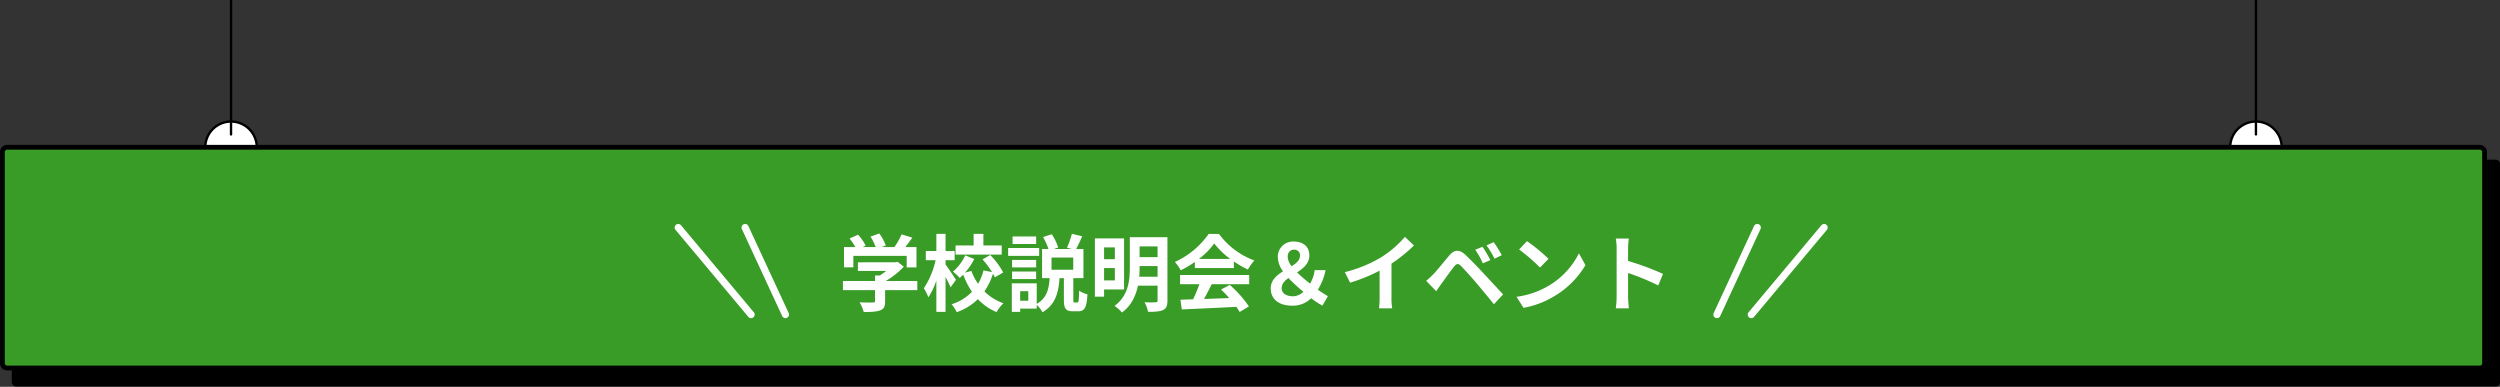
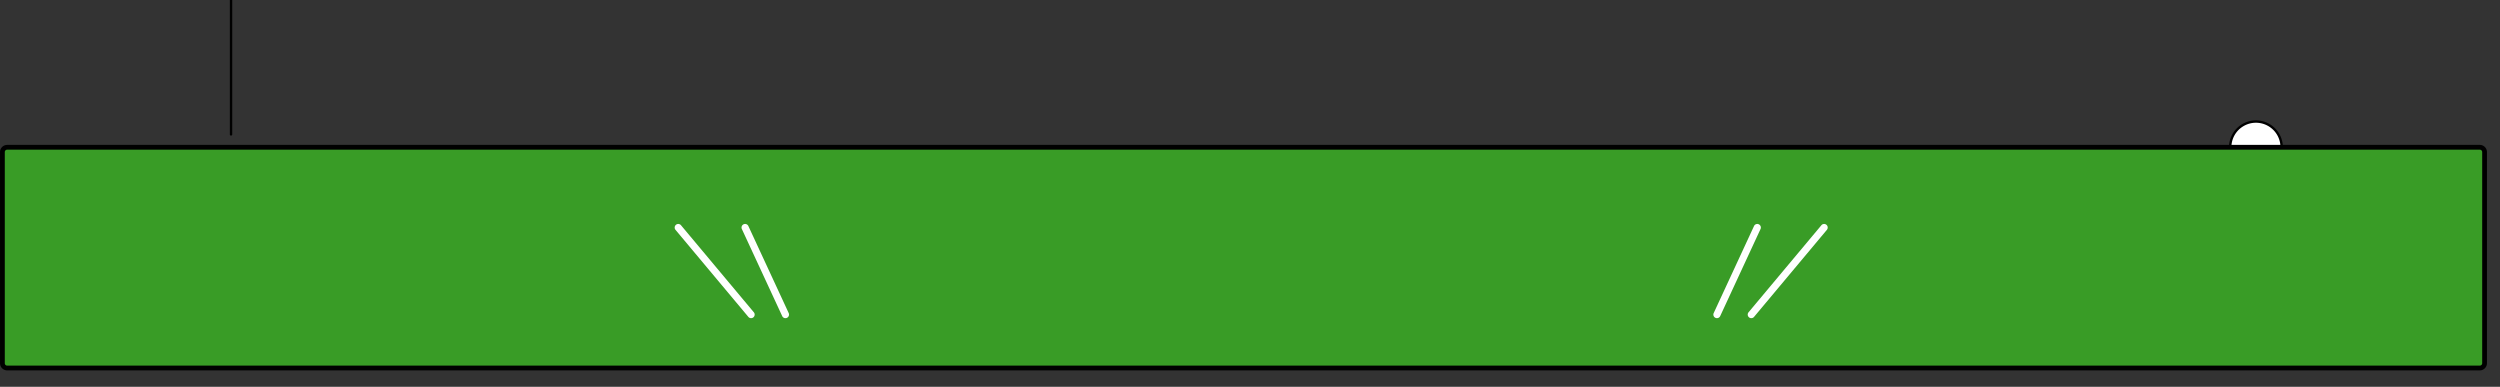
<svg xmlns="http://www.w3.org/2000/svg" width="1047" height="162" viewBox="0 0 1047 162">
  <rect x="0" y="0" width="1047" height="162" fill="#333333" stroke="none" />
  <defs>
    <clipPath id="a">
      <rect width="1047" height="162" transform="translate(116 6063)" fill="none" />
    </clipPath>
  </defs>
  <g transform="translate(-116 -6063)" clip-path="url(#a)">
-     <path d="M34.016,46.713a10.78,10.78,0,1,1,21.56,0" transform="translate(167.962 6077.971)" fill="#fff" />
-     <rect width="1042.071" height="94.972" rx="1.701" transform="translate(120.924 6129.87)" />
-     <path d="M56.076,46.713h-1a10.28,10.28,0,1,0-20.56,0h-1a11.28,11.28,0,1,1,22.56,0Z" transform="translate(167.962 6077.971)" />
    <path d="M368.5,46.713a10.78,10.78,0,0,1,21.56,0" transform="translate(681.502 6077.971)" fill="#fff" />
    <path d="M390.565,46.713h-1a10.28,10.28,0,0,0-20.56,0h-1a11.28,11.28,0,0,1,22.56,0Z" transform="translate(681.502 6077.971)" />
-     <path d="M0,95.723a.5.5,0,0,1-.5-.5V0A.5.5,0,0,1,0-.5.5.5,0,0,1,.5,0V95.223A.5.5,0,0,1,0,95.723Z" transform="translate(1060.787 6024.07)" />
    <path d="M0,95.723a.5.5,0,0,1-.5-.5V0A.5.5,0,0,1,0-.5.5.5,0,0,1,.5,0V95.223A.5.5,0,0,1,0,95.723Z" transform="translate(212.757 6024.07)" />
    <rect width="1039.533" height="92.434" rx="2" transform="translate(117.005 6124.684)" fill="#399c26" />
    <path d="M2-1H1037.533a3,3,0,0,1,3,3V90.434a3,3,0,0,1-3,3H2a3,3,0,0,1-3-3V2A3,3,0,0,1,2-1ZM1037.533,91.434a1,1,0,0,0,1-1V2a1,1,0,0,0-1-1H2A1,1,0,0,0,1,2V90.434a1,1,0,0,0,1,1Z" transform="translate(117.005 6124.684)" />
    <g transform="translate(-57.5 4969.796)">
      <path d="M0,37.951a1.494,1.494,0,0,1-.63-.139,1.5,1.5,0,0,1-.73-1.992L15.528-.631a1.5,1.5,0,0,1,1.992-.73A1.5,1.5,0,0,1,18.25.631L1.361,37.082A1.5,1.5,0,0,1,0,37.951Z" transform="translate(892.555 1188.5)" fill="#fff" />
      <path d="M0,37.951a1.494,1.494,0,0,1-.962-.35,1.5,1.5,0,0,1-.188-2.113L29.35-.963a1.5,1.5,0,0,1,2.113-.188A1.5,1.5,0,0,1,31.65.963L1.15,37.414A1.5,1.5,0,0,1,0,37.951Z" transform="translate(906.945 1188.5)" fill="#fff" />
    </g>
    <g transform="translate(1057.5 257.484)">
      <g transform="translate(-994 4712.313)">
        <path d="M16.89,37.951a1.5,1.5,0,0,1-1.362-.87L-1.361.631a1.5,1.5,0,0,1,.73-1.992,1.5,1.5,0,0,1,1.992.73L18.25,35.82a1.5,1.5,0,0,1-1.36,2.131Z" transform="translate(364.555 1188.5)" fill="#fff" />
        <path d="M30.5,37.951a1.5,1.5,0,0,1-1.151-.537L-1.15.963A1.5,1.5,0,0,1-.963-1.15,1.5,1.5,0,0,1,1.15-.963l30.5,36.451a1.5,1.5,0,0,1-1.15,2.463Z" transform="translate(336.555 1188.5)" fill="#fff" />
      </g>
    </g>
-     <path d="M6.335-20.44h22.33v4.83H32.76v-8.5H28.1c.945-1.225,2-2.625,2.94-3.955L26.53-29.435a29.257,29.257,0,0,1-3.01,5.32H18.235l1.68-.665a20.523,20.523,0,0,0-2.73-5.04L13.51-28.49a24.423,24.423,0,0,1,2.2,4.375H10.22l1.26-.595A19.075,19.075,0,0,0,8.3-29.3L4.76-27.72a29.443,29.443,0,0,1,2.415,3.6H2.415v8.5h3.92ZM33.11-9.9H19.88a33.9,33.9,0,0,0,7.595-6.02l-2.625-2.03-.91.21H8.225v3.605H20.09A23.676,23.676,0,0,1,17.4-12.215h-2V-9.9H1.96V-6.09H15.4v4.55c0,.49-.175.63-.91.63-.7.035-3.29.035-5.53-.07a18.581,18.581,0,0,1,1.715,4.06c2.975,0,5.145-.07,6.79-.665,1.715-.595,2.17-1.68,2.17-3.85V-6.09H33.11ZM68.46-24.78H60.795v-4.865H56.7v4.865H49.14v3.815H68.46ZM49.315-10.395c-.63-.98-3.4-5.145-4.375-6.44V-18.62h3.815v-3.85H44.94v-7.175H41.09v7.175H36.68v3.85h4.1A34.946,34.946,0,0,1,35.84-6.86a19.076,19.076,0,0,1,1.89,3.78,28.369,28.369,0,0,0,3.36-7V3.01h3.85V-11.655c.805,1.575,1.645,3.255,2.1,4.375Zm19.775-3.08a32.273,32.273,0,0,0-5.425-7.315l-3.22,1.82a41.687,41.687,0,0,1,3.99,5.355l-3.6-.735a20.689,20.689,0,0,1-2.275,5.6,23.178,23.178,0,0,1-2.8-5.39L53.1-13.4a26.758,26.758,0,0,0,3.85-5.705L53.2-20.65a19.871,19.871,0,0,1-5.18,6.825A17.134,17.134,0,0,1,50.855-11.2c.49-.42,1.015-.875,1.505-1.365A32.868,32.868,0,0,0,56-5.39,20.074,20.074,0,0,1,47.495-.175,16.779,16.779,0,0,1,49.63,3.15a23.9,23.9,0,0,0,8.855-5.46A22.372,22.372,0,0,0,66.29,3.115a17.673,17.673,0,0,1,2.9-3.71,20.84,20.84,0,0,1-7.98-4.97,27.852,27.852,0,0,0,3.6-7.385,15.441,15.441,0,0,1,.77,1.505ZM82.88-28.56H73.01v3.15h9.87Zm1.26,4.83H71.155v3.29H84.14Zm-1.26,5H72.8v3.115H82.88ZM72.8-10.71H82.88v-3.15H72.8Zm25.62-3.92h-9.1v-5.11h9.1ZM79.59-1.645H76.195v-3.99H79.59ZM98.98-.91c-.49,0-.525-.14-.525-1.155V-11.1h4.235V-23.31H99.645c.735-1.435,1.68-3.36,2.52-5.32L97.86-29.68a36.938,36.938,0,0,1-2.065,5.81l1.925.56H90.335l1.785-.63A22.444,22.444,0,0,0,89.425-29.5l-3.64,1.19A30.028,30.028,0,0,1,88.06-23.31H85.365V-11.1H88.55c-.35,4.41-1.085,8.33-5.425,10.78v-8.61H72.695V3.01h3.5V1.645h6.93V.105a11.4,11.4,0,0,1,2.415,3.08c5.5-3.22,6.72-8.365,7.14-14.28H94.5V-2.03c0,3.57.7,4.8,3.78,4.8h2.275c2.555,0,3.5-1.47,3.815-7.07a11.388,11.388,0,0,1-3.5-1.575c-.07,4.34-.21,4.97-.77,4.97Zm16.87-23.065v4.935h-4.515v-4.935ZM111.335-10.15v-5.18h4.515v5.18ZM119.7-6.37V-27.755H107.485V-3.36h3.85V-6.37Zm6.335-5.32a38.643,38.643,0,0,0,.175-3.955v-.525h7.525v4.48Zm7.7-12.705v4.48H126.21V-24.4Zm4.13-3.85h-15.75v12.6c0,5.32-.525,11.83-6.4,16.17a15.613,15.613,0,0,1,3.115,2.765c3.92-2.87,5.81-7.035,6.685-11.235h8.225v6.16c0,.595-.21.8-.84.8-.6.035-2.73.07-4.62-.035a14.3,14.3,0,0,1,1.47,4.025c2.9,0,4.9-.105,6.3-.77,1.365-.665,1.82-1.785,1.82-3.99Zm13.195,9.1a31.807,31.807,0,0,0,6.4-6.475,34.063,34.063,0,0,0,6.72,6.475Zm-1.715,3.815H165.69V-18.1a42.294,42.294,0,0,0,5.88,3.4,21.572,21.572,0,0,1,2.695-3.815,32.016,32.016,0,0,1-14.805-11.1h-4.34a34.755,34.755,0,0,1-14.14,11.725,16.259,16.259,0,0,1,2.45,3.5,40.411,40.411,0,0,0,5.915-3.5Zm-6.2,6.755h8.12a67.215,67.215,0,0,1-2.66,6.335l-5.285.175.56,4.06c5.95-.28,14.6-.63,22.82-1.085a18.554,18.554,0,0,1,1.4,2.17L171.99.735a47.072,47.072,0,0,0-8.015-9L160.3-6.335a41.715,41.715,0,0,1,3.43,3.57c-3.57.14-7.175.28-10.535.385,1.05-1.96,2.2-4.13,3.22-6.195H172.1v-3.85H143.15ZM185.71-6.93c0-1.75,1.225-3.045,2.835-4.235A71.193,71.193,0,0,0,194.81-5.39a6.544,6.544,0,0,1-4.27,1.89C187.74-3.5,185.71-4.655,185.71-6.93Zm2.52-13.055c0-1.96,1.05-3.045,2.73-3.045a2.3,2.3,0,0,1,2.415,2.555c0,1.855-1.54,3.15-3.5,4.375A6.851,6.851,0,0,1,188.23-19.985ZM205.065-3.57a46.791,46.791,0,0,1-4.2-2.7,23.857,23.857,0,0,0,3.22-8.19h-4.55A14.892,14.892,0,0,1,197.61-8.82a58.372,58.372,0,0,1-5.46-4.69c2.66-1.715,5.145-3.745,5.145-7.14,0-3.605-2.52-5.775-6.475-5.775a6.346,6.346,0,0,0-6.72,6.615,10.409,10.409,0,0,0,2.17,5.845c-2.7,1.715-5.145,3.745-5.145,7.175,0,4.235,3.115,7.21,8.96,7.21a10.831,10.831,0,0,0,7.98-3.115A32.873,32.873,0,0,0,202.79.42Zm7.1-10.045,2.205,4.41a70.131,70.131,0,0,0,12.355-5.04v11.2a39.2,39.2,0,0,1-.245,4.585h5.53a24.063,24.063,0,0,1-.315-4.585v-14.14a64.2,64.2,0,0,0,9.415-7.6l-3.78-3.6a44.871,44.871,0,0,1-9.87,8.5A56.28,56.28,0,0,1,212.17-13.615Zm57.645-10.64L266.77-23a31.739,31.739,0,0,1,3.185,5.705l3.15-1.365A52.186,52.186,0,0,0,269.815-24.255Zm4.69-1.925-3.01,1.365a36.619,36.619,0,0,1,3.36,5.565l3.045-1.47A50.945,50.945,0,0,0,274.505-26.18ZM246.225-9.975l4.2,4.34c.63-.91,1.47-2.135,2.275-3.255,1.4-1.89,3.885-5.355,5.25-7.1,1.015-1.26,1.75-1.33,2.87-.21,1.26,1.3,4.375,4.69,6.4,7.105,2.065,2.415,5.04,6.02,7.385,8.925l3.85-4.13c-2.695-2.87-6.265-6.755-8.61-9.24-2.1-2.275-4.8-5.075-7.14-7.28-2.73-2.555-4.795-2.17-6.86.28-2.415,2.87-5.145,6.3-6.72,7.91C248.045-11.585,247.275-10.815,246.225-9.975ZM288.435-26.6l-3.29,3.5a72.769,72.769,0,0,1,8.75,7.56l3.57-3.64A70.688,70.688,0,0,0,288.435-26.6ZM284.06-3.29,287,1.33a37.9,37.9,0,0,0,12.985-4.935,37.217,37.217,0,0,0,12.95-12.95L310.2-21.49a32.956,32.956,0,0,1-12.74,13.615A36.074,36.074,0,0,1,284.06-3.29Zm41.93-.07a38.444,38.444,0,0,1-.35,4.9h5.46c-.14-1.435-.315-3.885-.315-4.9v-9.905A101.094,101.094,0,0,1,343.42-8.05l1.995-4.83a114.311,114.311,0,0,0-14.63-5.425v-5.18a38.05,38.05,0,0,1,.315-4.2h-5.46a24.3,24.3,0,0,1,.35,4.2Z" transform="translate(467.055 6190.591)" fill="#fff" />
  </g>
</svg>